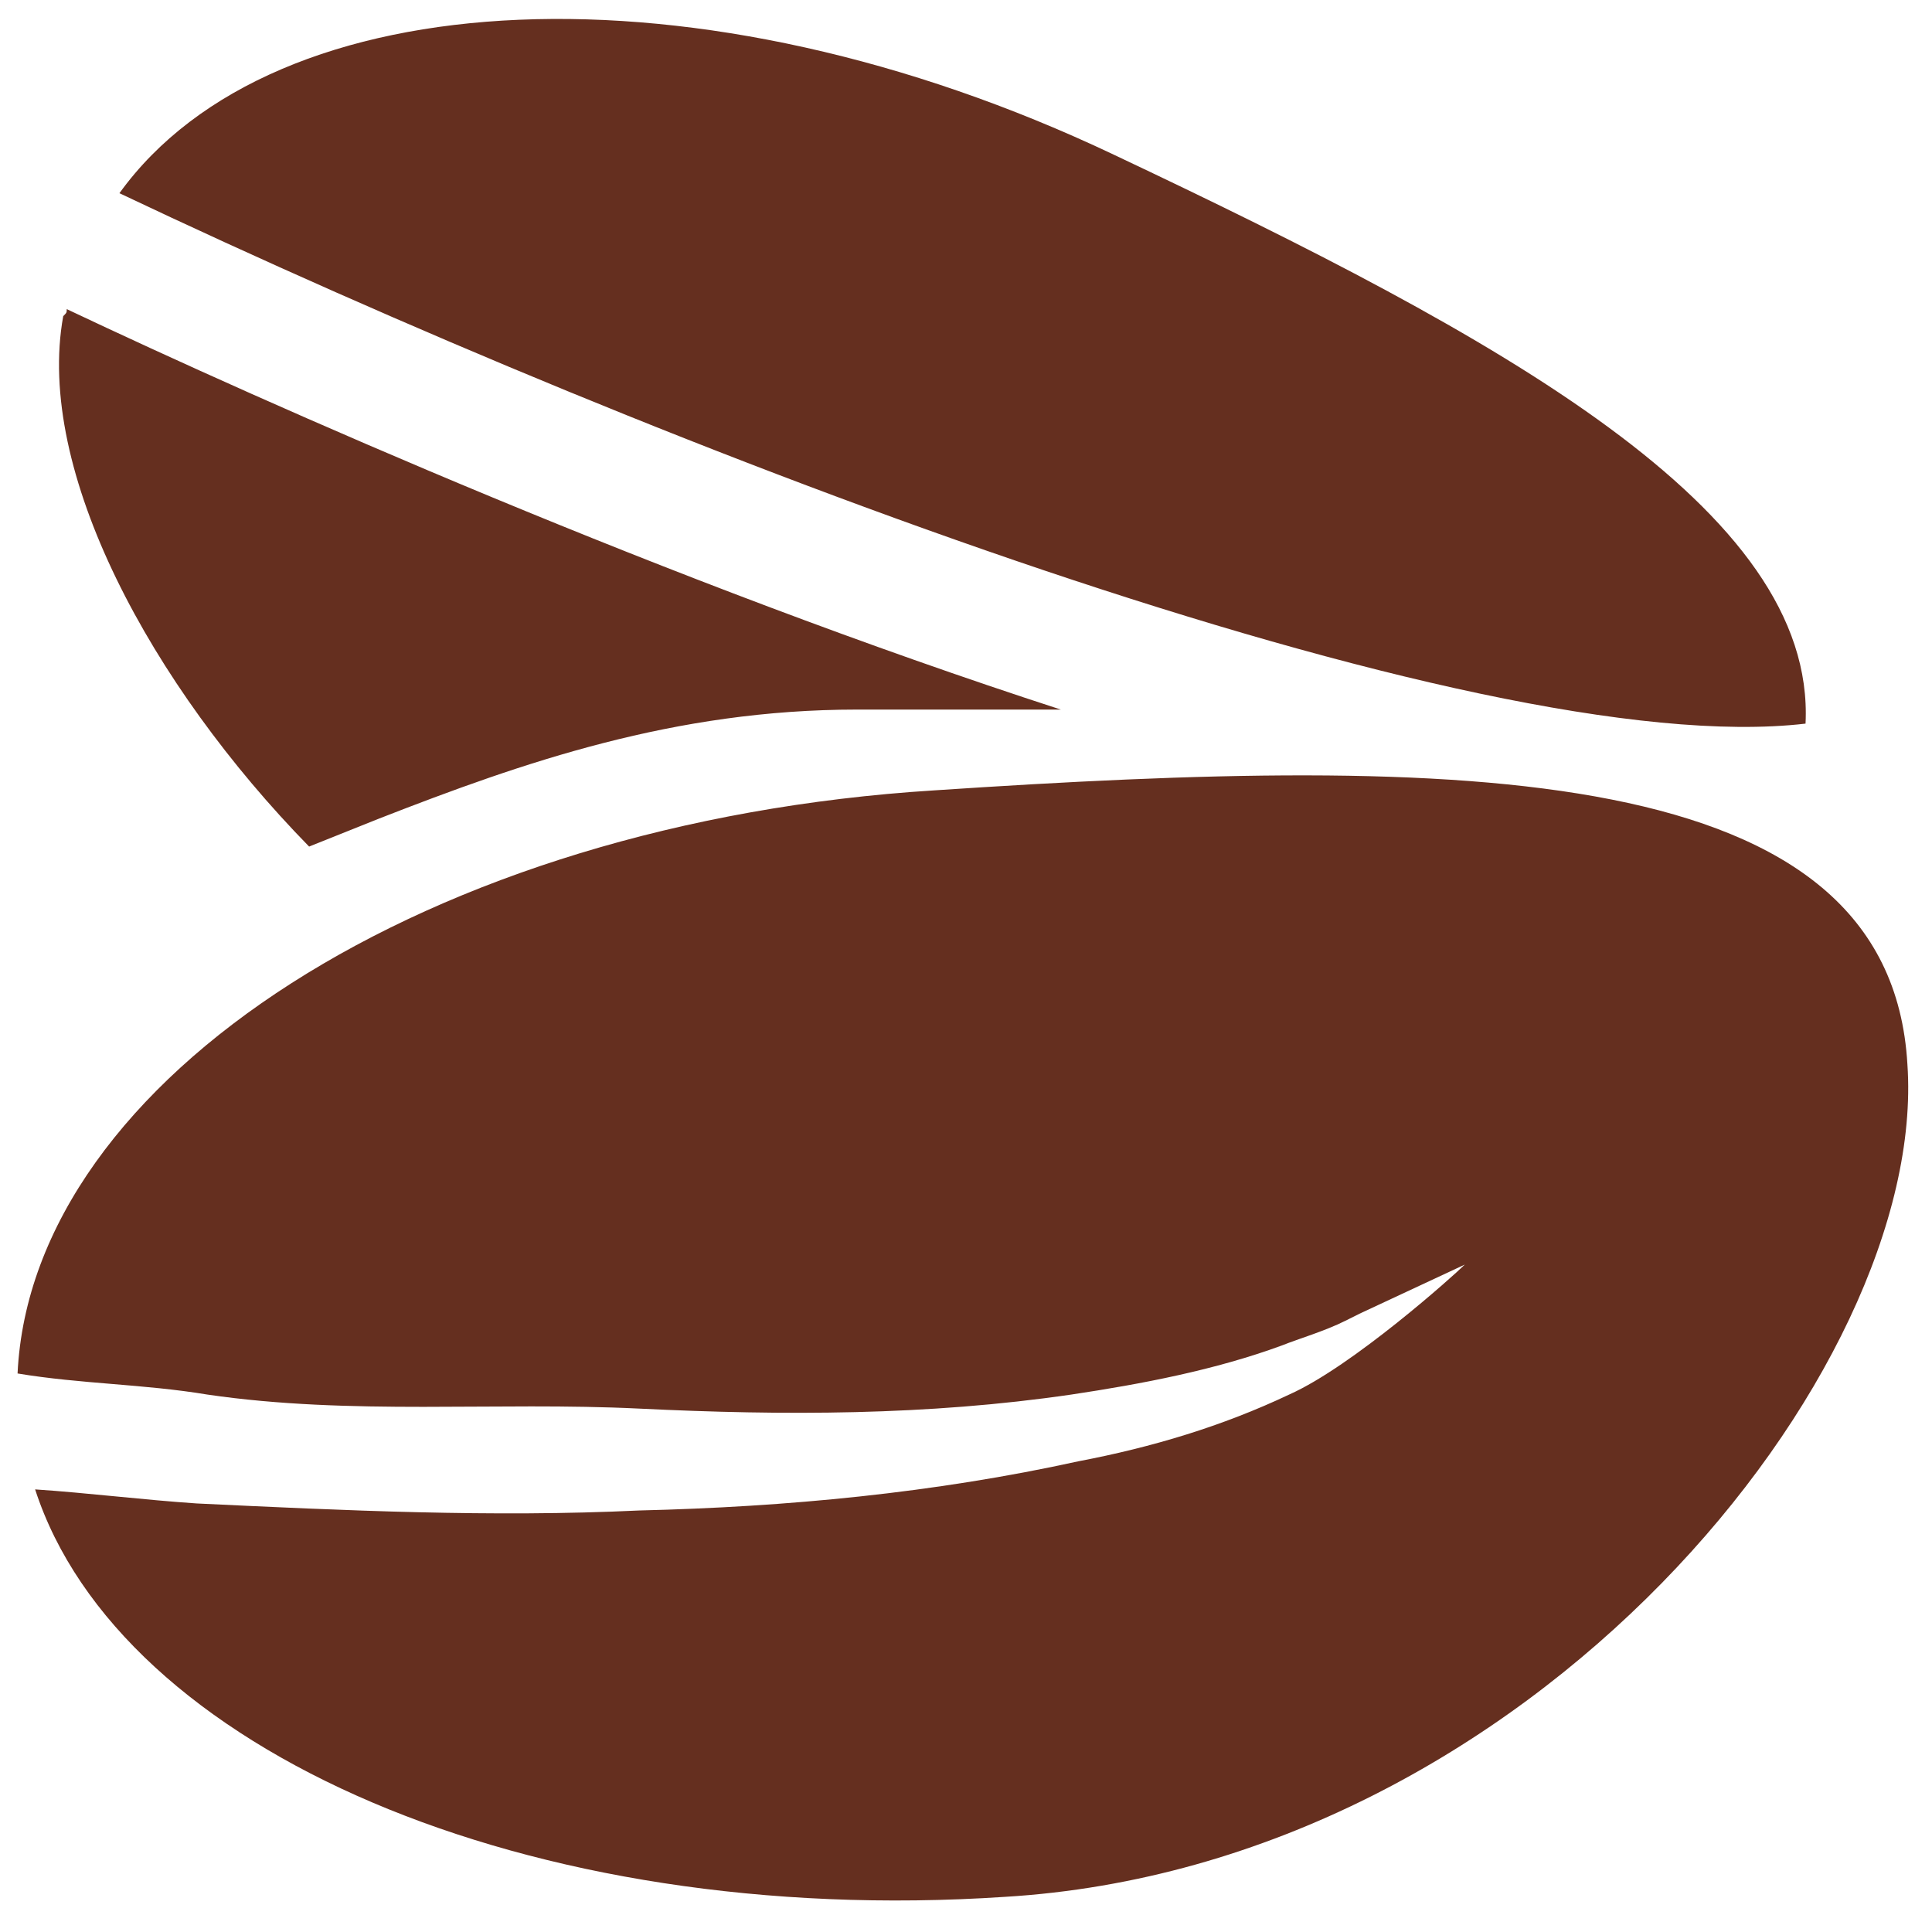
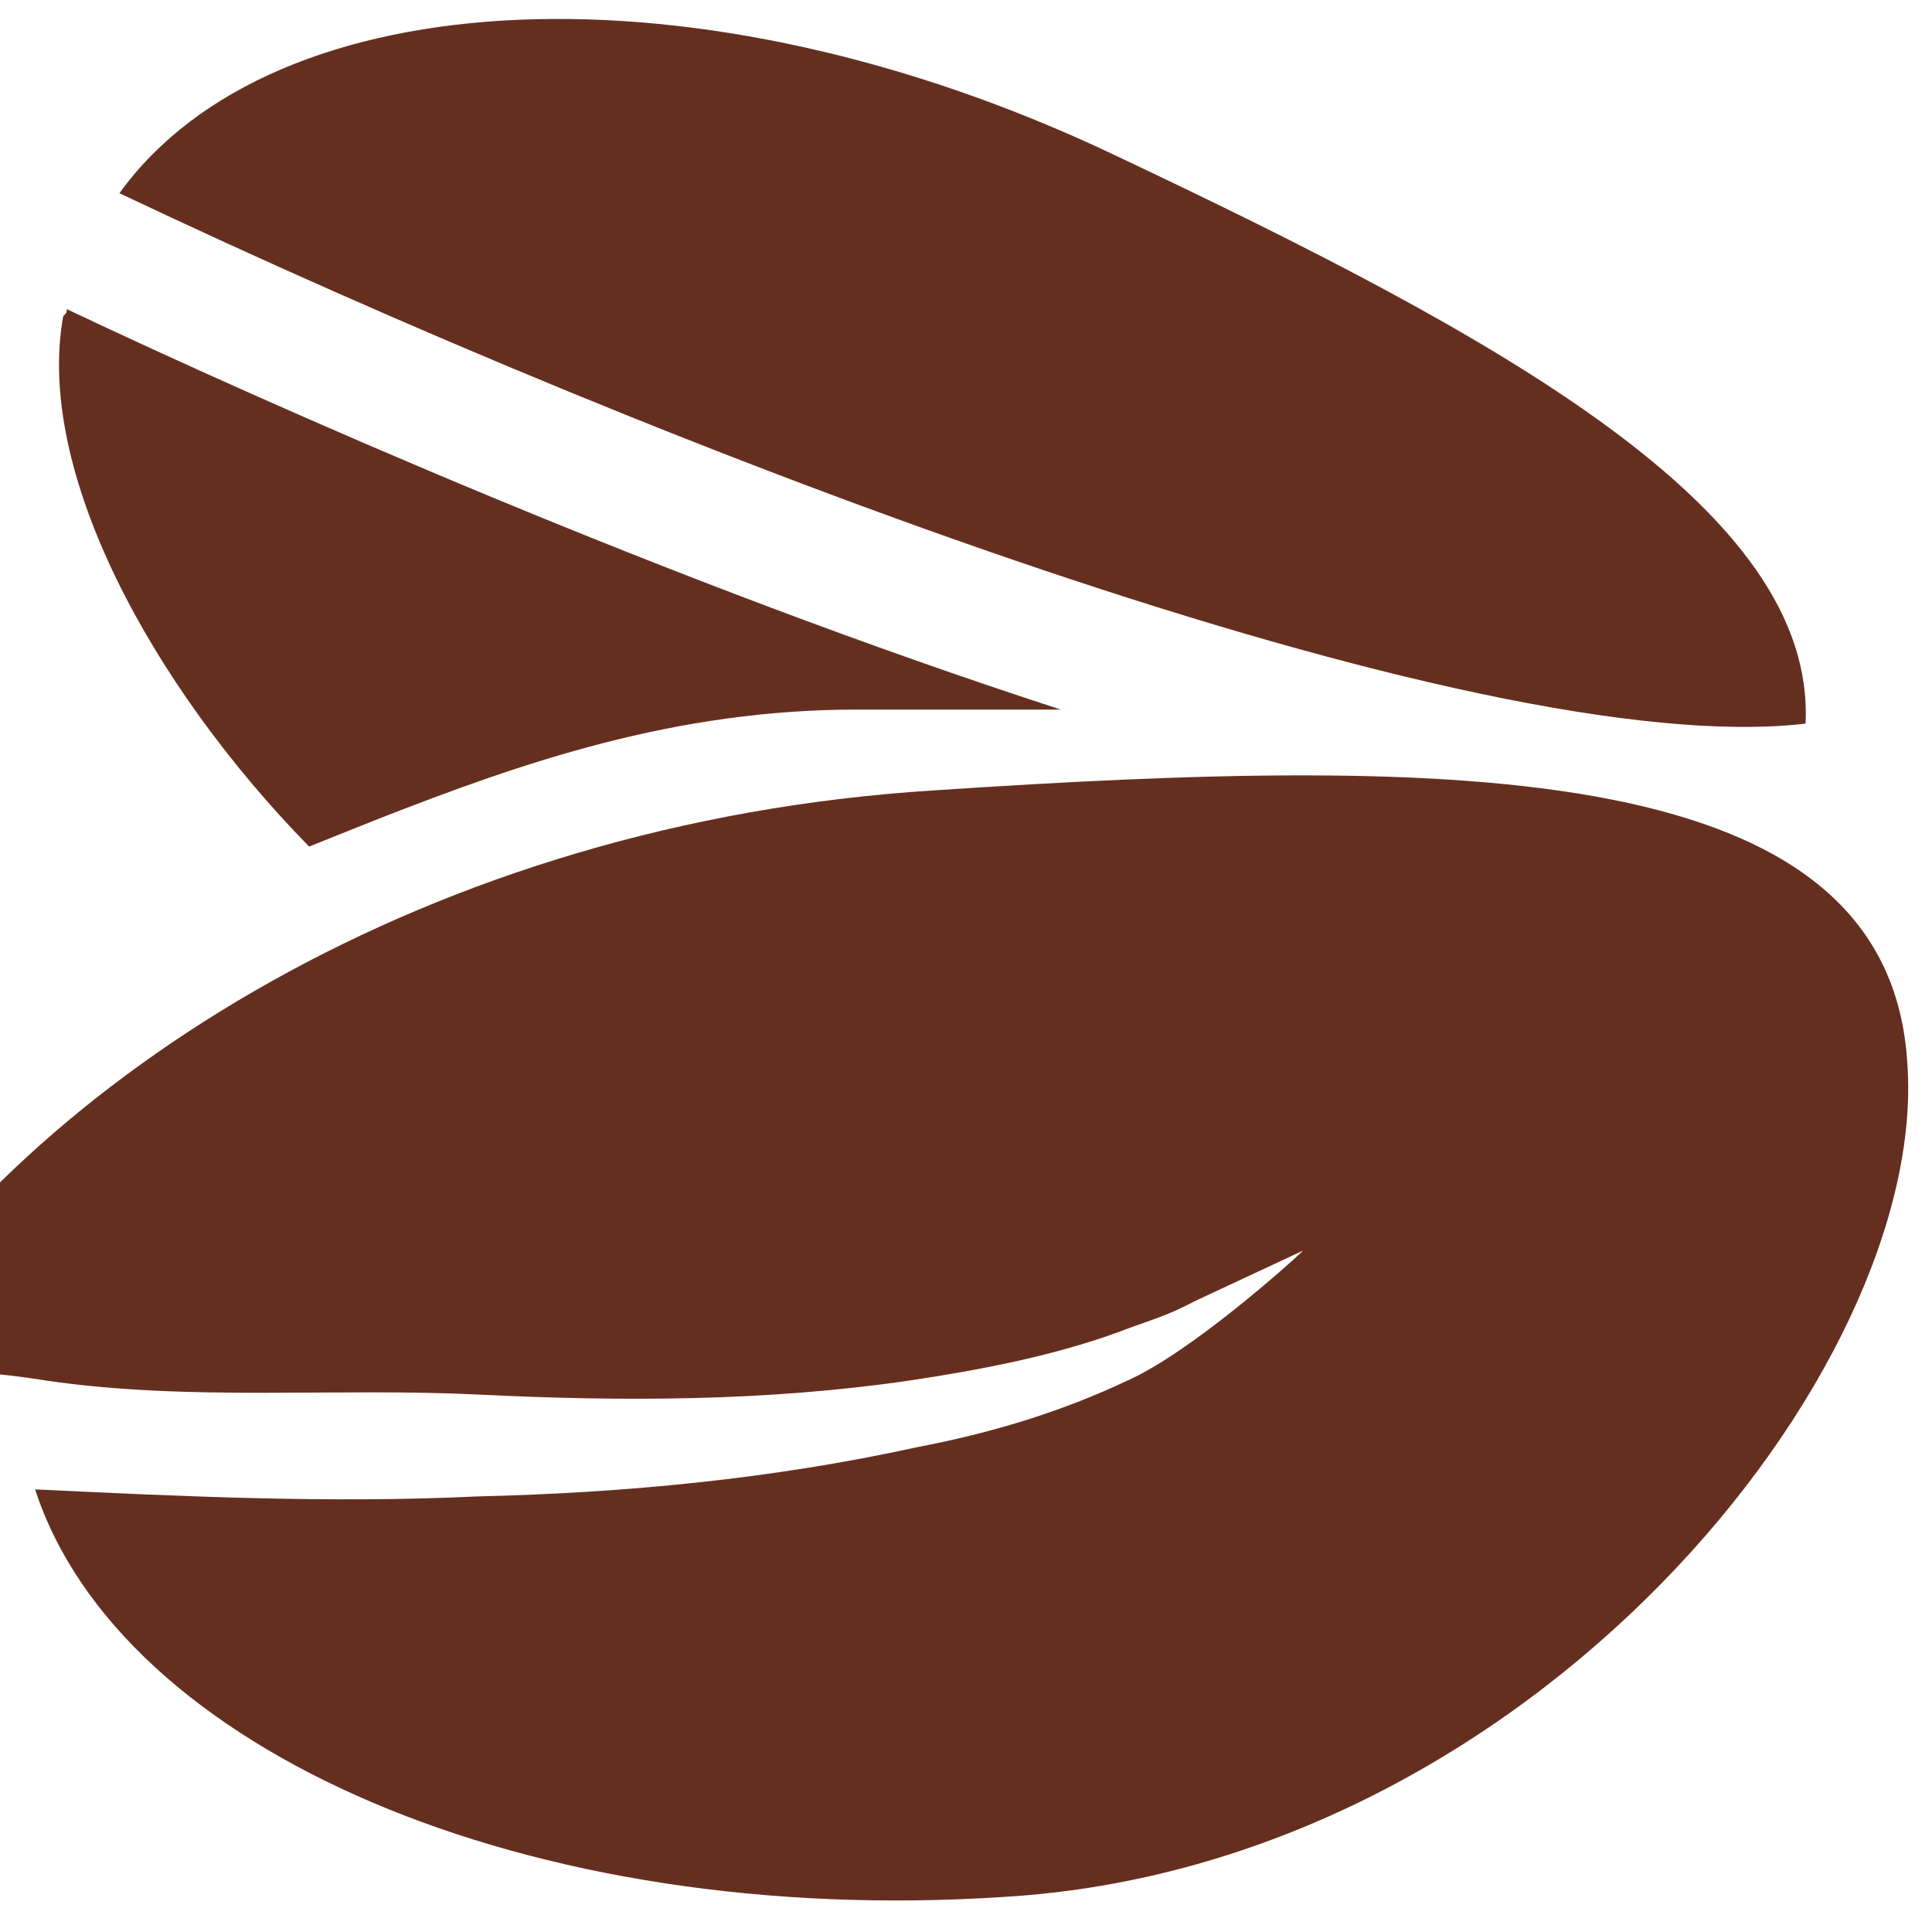
<svg xmlns="http://www.w3.org/2000/svg" version="1.1" id="Laag_1" x="0px" y="0px" viewBox="0 0 55 55" style="enable-background:new 0 0 55 55;" xml:space="preserve">
  <style type="text/css">
	.st0{fill:#652F1F;}
</style>
  <g id="Page-1">
    <g id="Homepage" transform="translate(-302, -568)">
-       <path id="Combined-Shape" class="st0" d="M328.6,590.5c15-1,27.2-0.9,27.7,7.8c0.6,8.7-10.7,22.8-25.7,23.7    c-13.6,0.9-25.2-4.2-27.6-11.6c1.5,0.1,3.1,0.3,4.6,0.4c4.2,0.2,8.4,0.4,12.6,0.2c4.2-0.1,8.4-0.5,12.5-1.4c2.1-0.4,4.1-1,6-1.9    c1.8-0.8,4.7-3.4,5-3.7l0,0c0,0-1.5,0.7-3,1.4l-0.4,0.2c-0.6,0.3-1.3,0.5-1.8,0.7c-1.9,0.7-4,1.1-6,1.4c-4.1,0.6-8.2,0.6-12.3,0.4    c-4.1-0.2-8.2,0.2-12.3-0.4c-1.8-0.3-3.6-0.3-5.4-0.6C302.9,598.7,314.2,591.4,328.6,590.5z M303.9,576.8    c5.7,2.7,17.2,7.8,28.3,11.4c-2,0-4,0-5.8,0c-5.2,0-9.5,1.5-13.6,3.1l-2,0.8c-4.5-4.6-7.8-10.7-7-15.1    C303.9,576.9,303.9,576.9,303.9,576.8z M305.4,573.5c4.4-6.1,16.5-6.7,28.3-1.1c11,5.2,20,10.1,19.7,16.2    C344,589.7,321,580.9,305.4,573.5z" />
+       <path id="Combined-Shape" class="st0" d="M328.6,590.5c15-1,27.2-0.9,27.7,7.8c0.6,8.7-10.7,22.8-25.7,23.7    c-13.6,0.9-25.2-4.2-27.6-11.6c4.2,0.2,8.4,0.4,12.6,0.2c4.2-0.1,8.4-0.5,12.5-1.4c2.1-0.4,4.1-1,6-1.9    c1.8-0.8,4.7-3.4,5-3.7l0,0c0,0-1.5,0.7-3,1.4l-0.4,0.2c-0.6,0.3-1.3,0.5-1.8,0.7c-1.9,0.7-4,1.1-6,1.4c-4.1,0.6-8.2,0.6-12.3,0.4    c-4.1-0.2-8.2,0.2-12.3-0.4c-1.8-0.3-3.6-0.3-5.4-0.6C302.9,598.7,314.2,591.4,328.6,590.5z M303.9,576.8    c5.7,2.7,17.2,7.8,28.3,11.4c-2,0-4,0-5.8,0c-5.2,0-9.5,1.5-13.6,3.1l-2,0.8c-4.5-4.6-7.8-10.7-7-15.1    C303.9,576.9,303.9,576.9,303.9,576.8z M305.4,573.5c4.4-6.1,16.5-6.7,28.3-1.1c11,5.2,20,10.1,19.7,16.2    C344,589.7,321,580.9,305.4,573.5z" />
    </g>
  </g>
</svg>